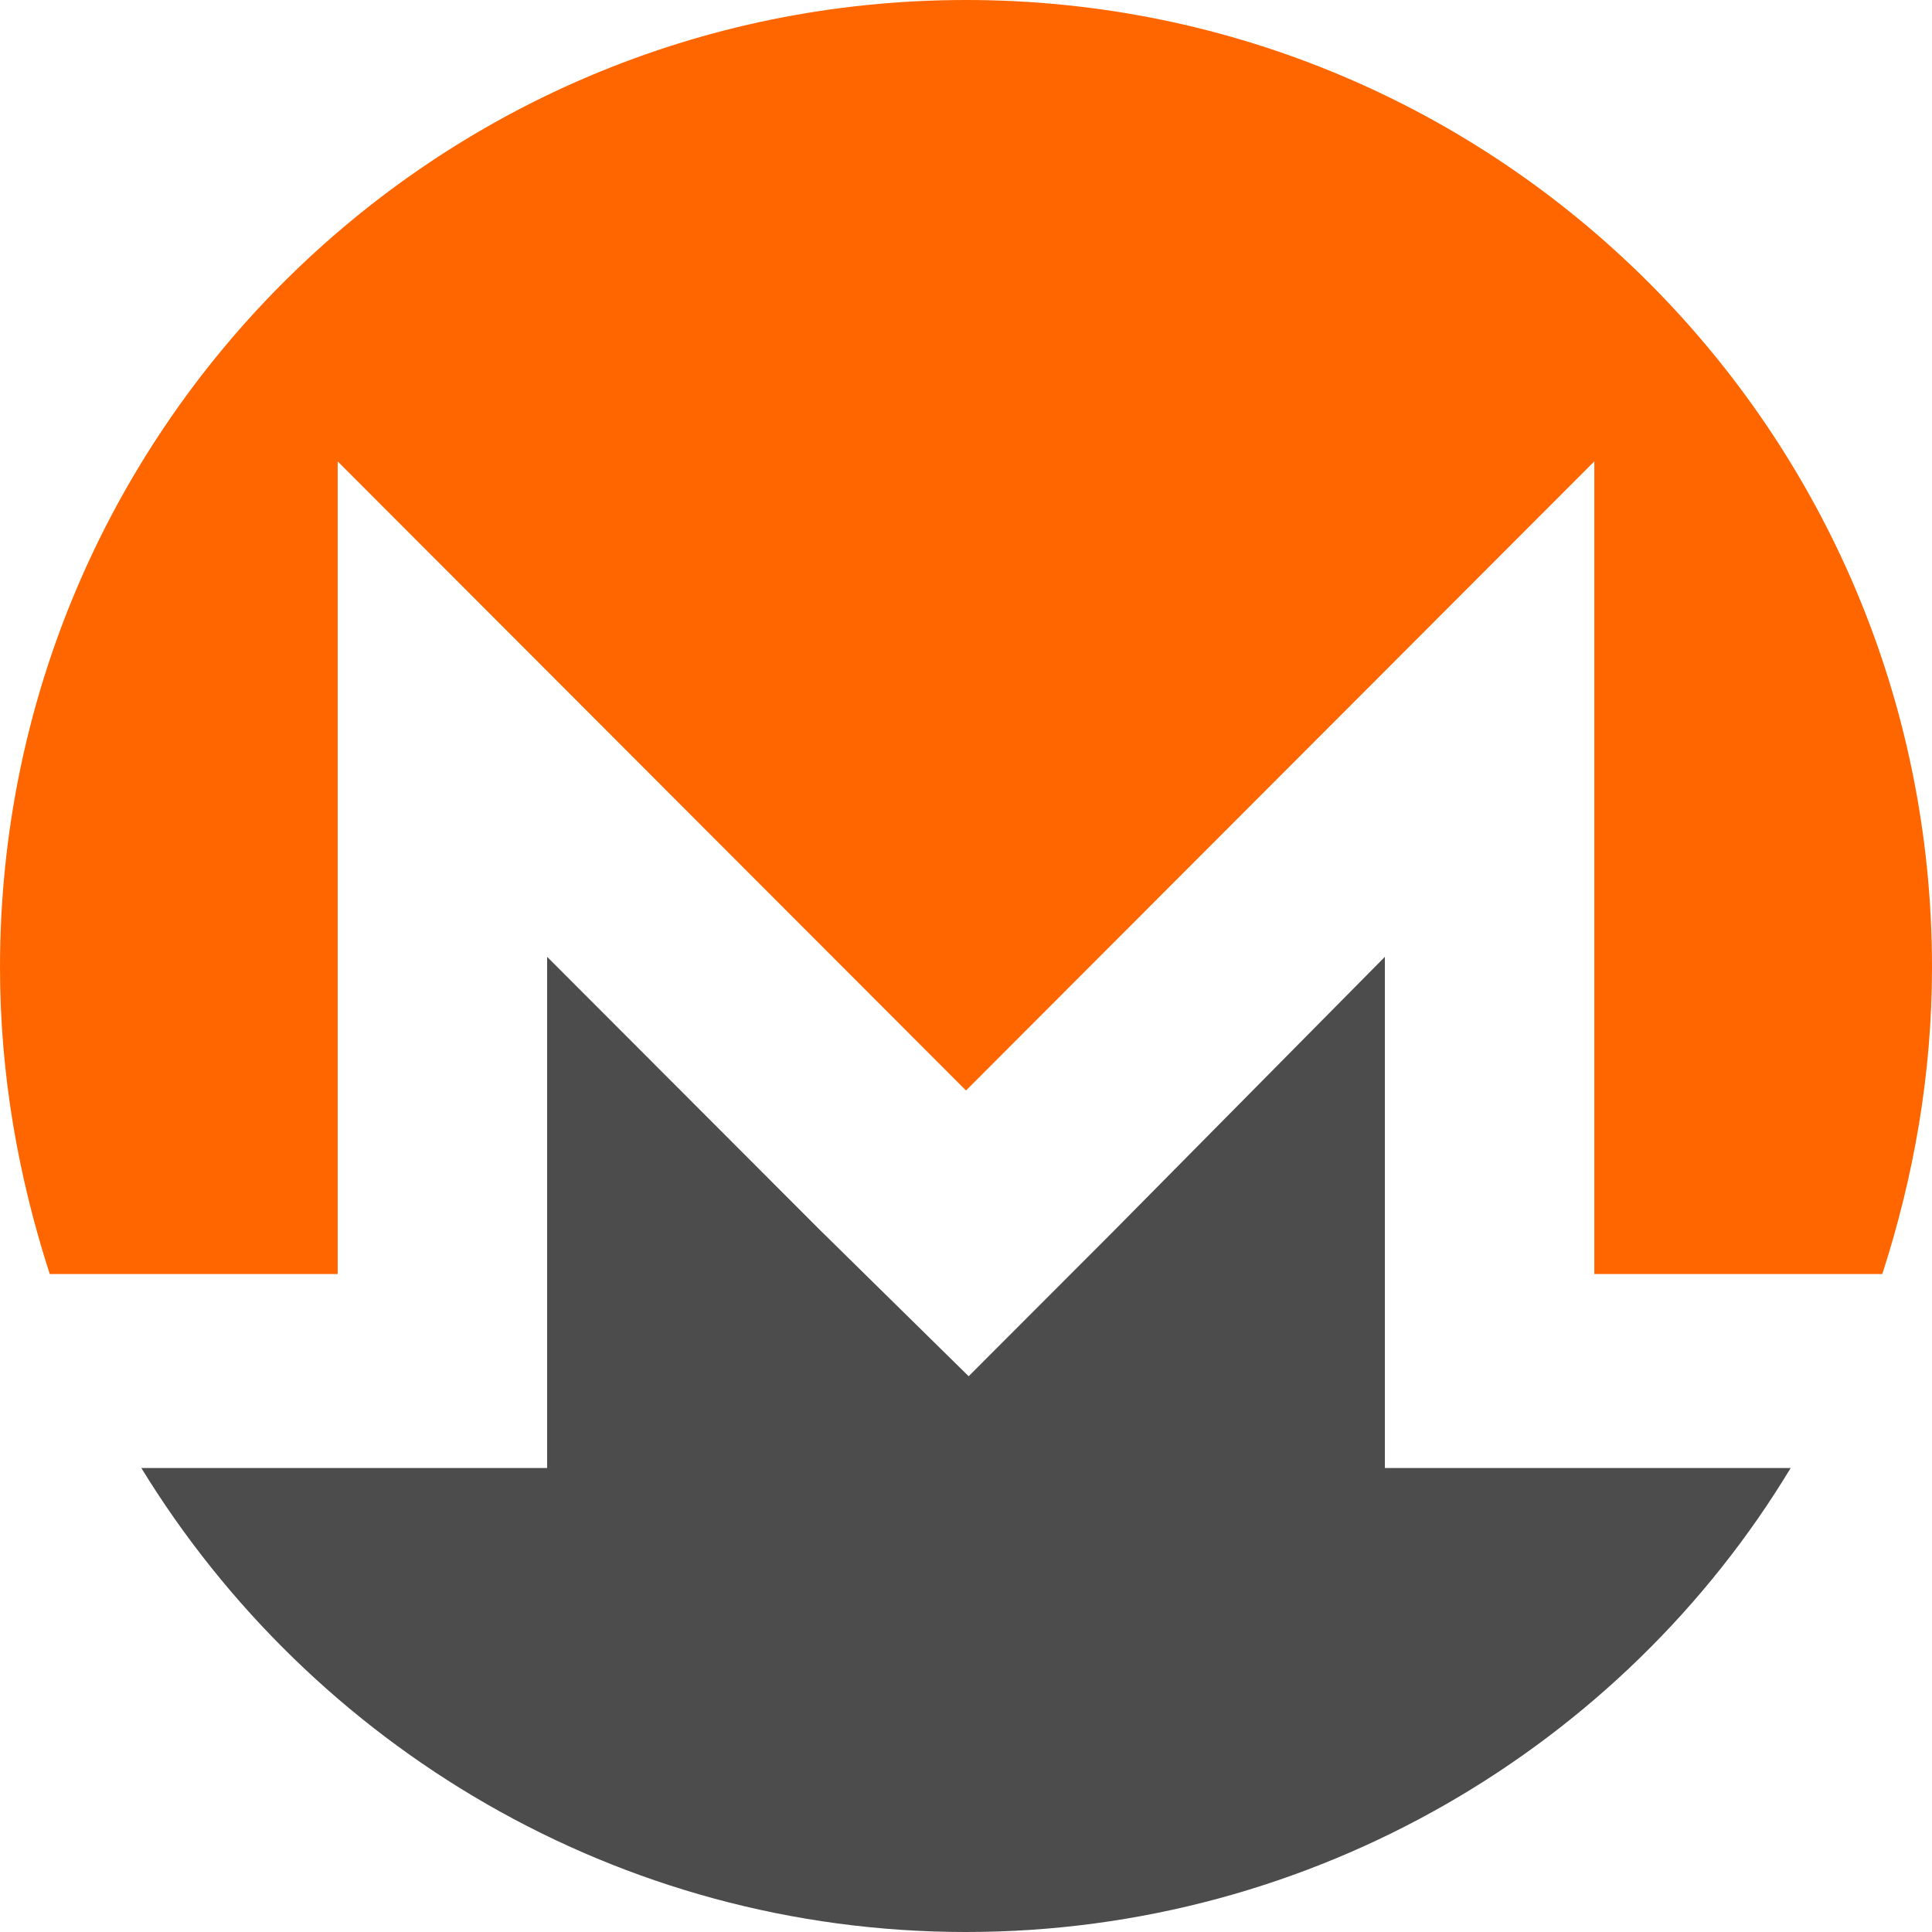
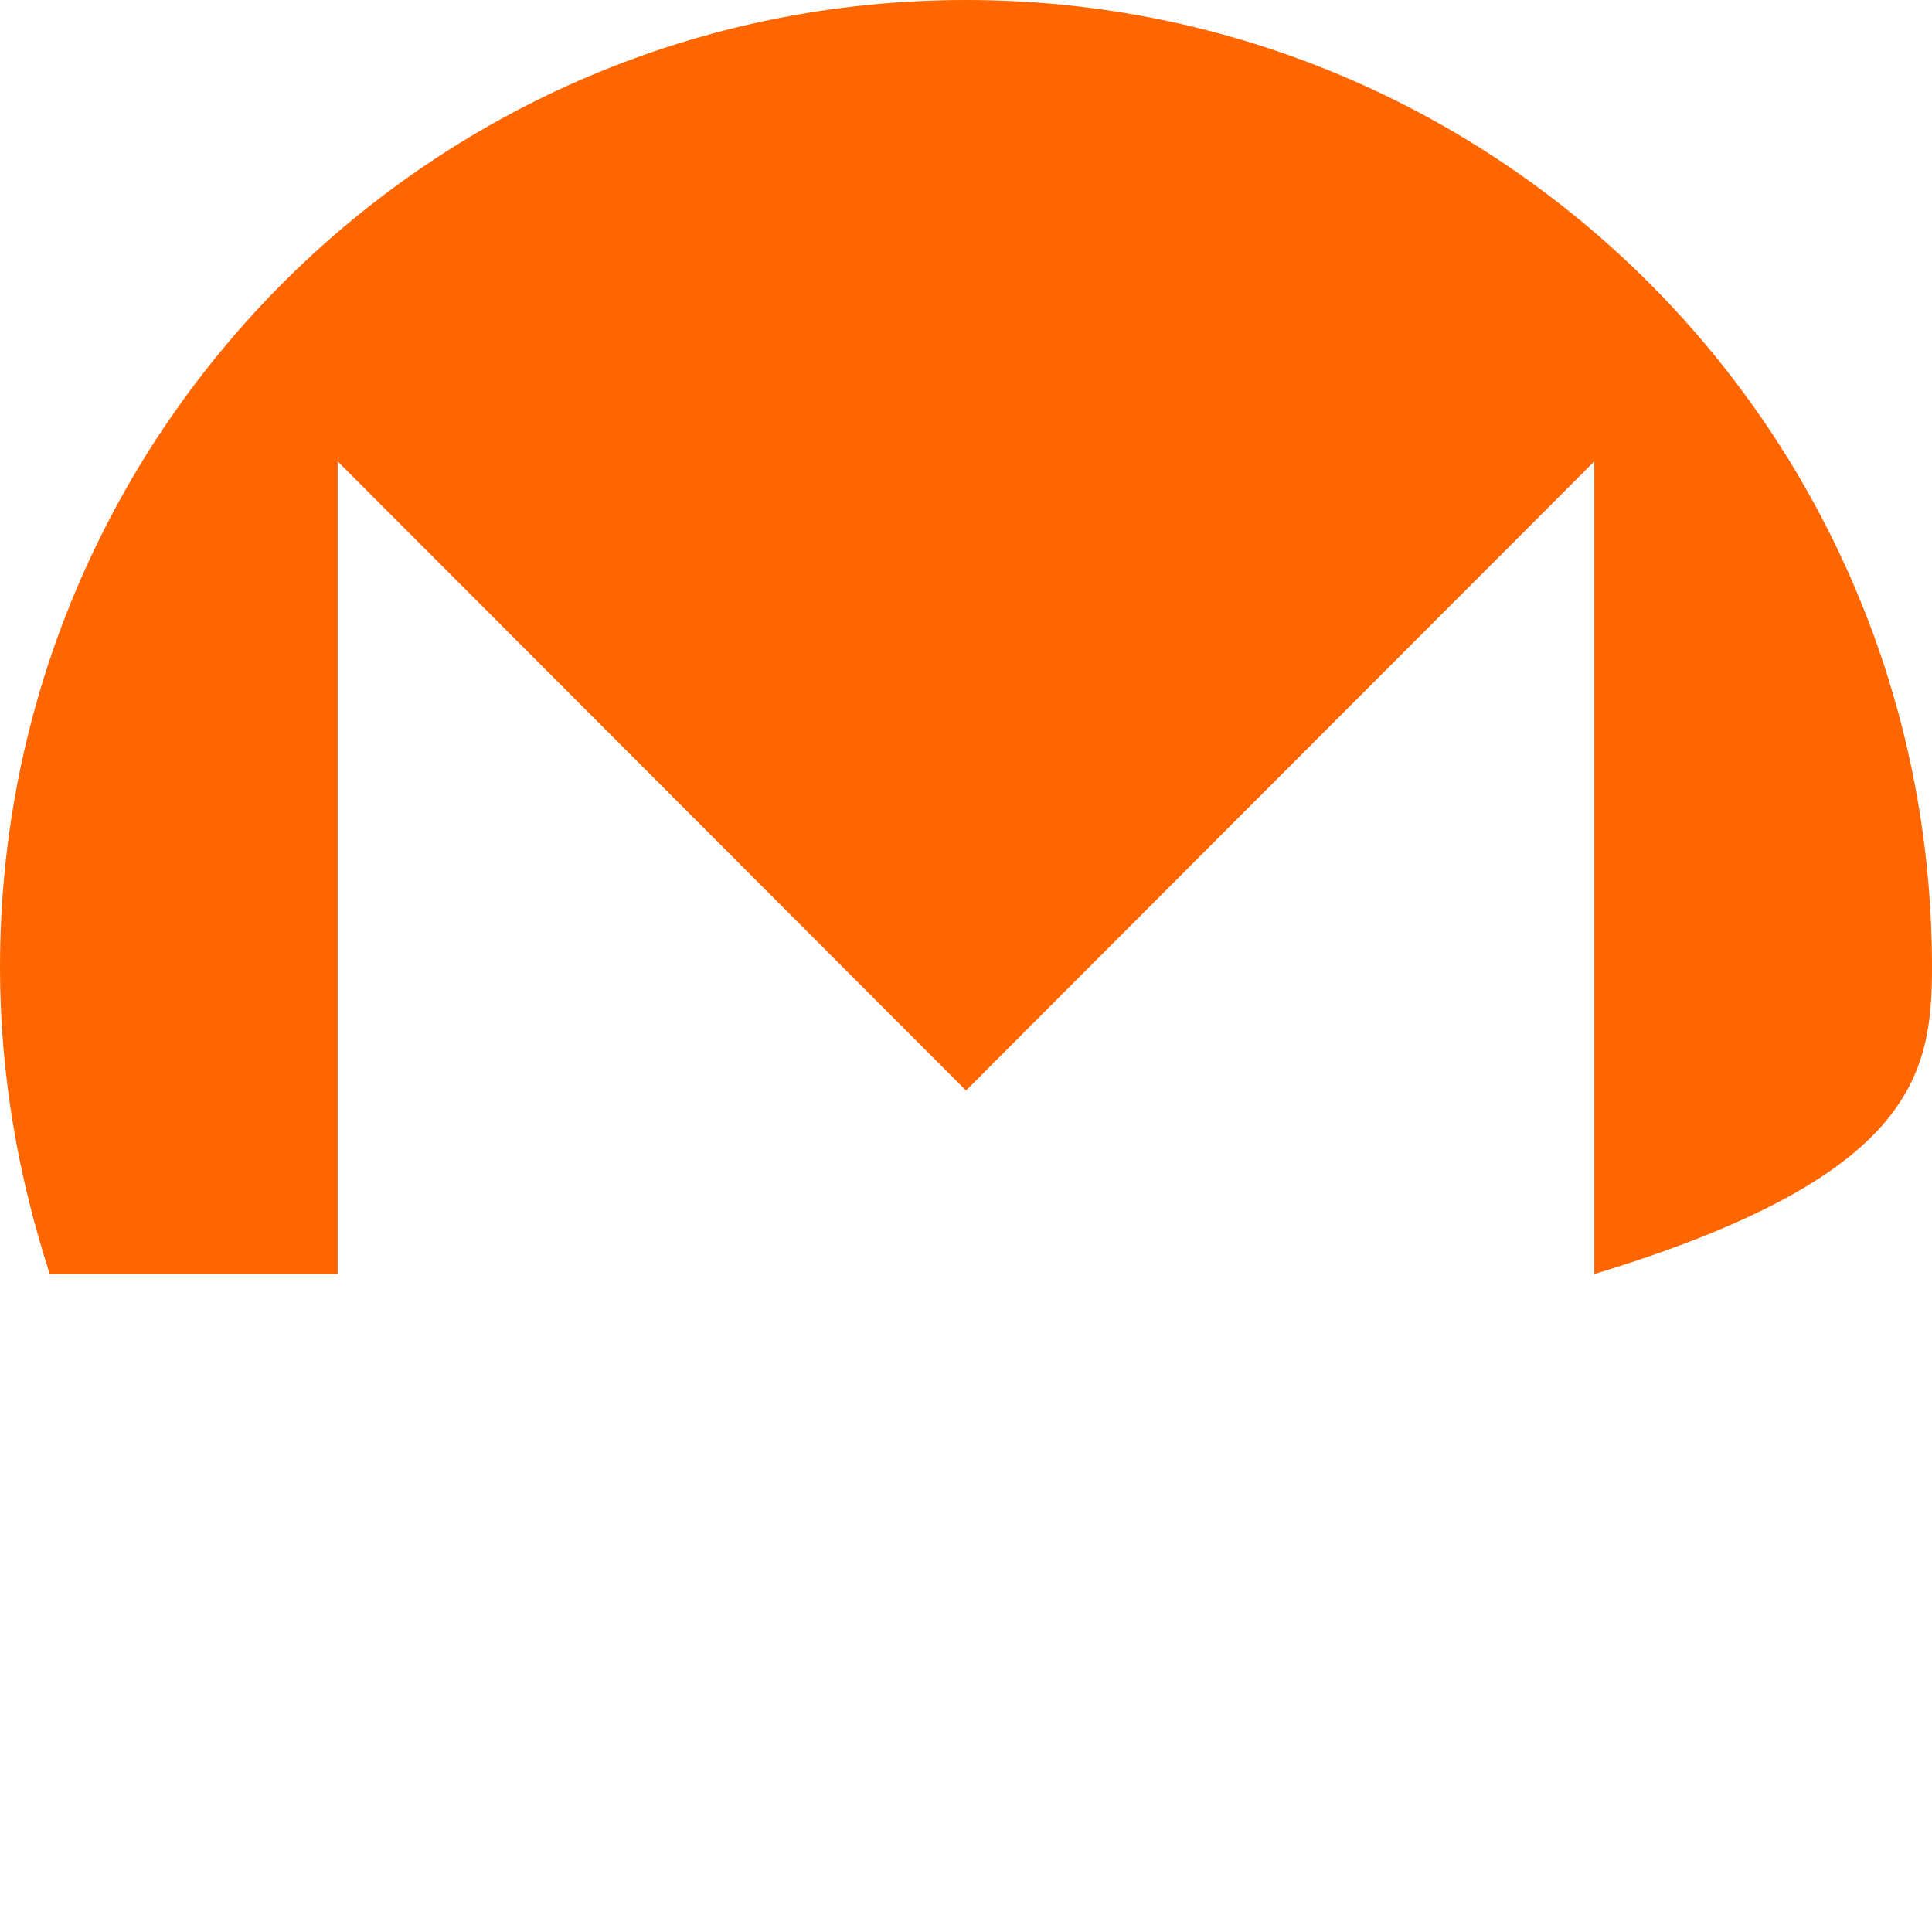
<svg xmlns="http://www.w3.org/2000/svg" version="1.1" width="32" height="32" id="svg3021">
  <defs id="defs3023" />
  <g id="layer1">
-     <path d="m -68.571,-504.85 c -20.4,0 -36.9,16.5 -36.9,36.9 0,4.1 0.7,8 1.9,11.7 h 11 v -31 l 24,24 24,-24 v 31 h 11 c 1.2,-3.7 1.9,-7.6 1.9,-11.7 0,-20.4 -16.5,-36.9 -36.9,-36.9 l 0,0 z" id="_149931032_2_" style="fill:#ff6600" />
-     <path d="m -74.071,-457.85 -10.5,-10.5 v 19.5 h -4 -4 -7.5 c 6.5,10.6 18.2,17.7 31.5,17.7 13.3,0 25.1,-7.1 31.5,-17.7 h -7.5 -7.2 -0.8 v -19.5 l -10.4,10.5 -5.5,5.5 -5.6,-5.5 0,0 z" id="_149931160_2_" style="fill:#4c4c4c" />
-     <path d="M 16,0 C 7.154,0 0,7.164 0,16.022 0,17.802 0.304,19.495 0.824,21.102 H 5.593 V 7.642 L 16,18.062 26.407,7.642 v 13.46 h 4.77 C 31.696,19.495 32,17.802 32,16.022 32,7.164 24.846,0 16,0 l 0,0 z" id="_149931032_2_-3" style="fill:#ff6600" />
-     <path d="M 13.615,20.407 9.062,15.848 V 24.315 H 7.328 5.593 2.341 C 5.16,28.917 10.233,32 16,32 c 5.767,0 10.883,-3.083 13.659,-7.685 h -3.252 -3.122 -0.347 v -8.467 l -4.509,4.559 -2.385,2.388 -2.428,-2.388 0,0 z" id="_149931160_2_-6" style="fill:#4c4c4c" />
+     <path d="M 16,0 C 7.154,0 0,7.164 0,16.022 0,17.802 0.304,19.495 0.824,21.102 H 5.593 V 7.642 L 16,18.062 26.407,7.642 v 13.46 C 31.696,19.495 32,17.802 32,16.022 32,7.164 24.846,0 16,0 l 0,0 z" id="_149931032_2_-3" style="fill:#ff6600" />
  </g>
</svg>